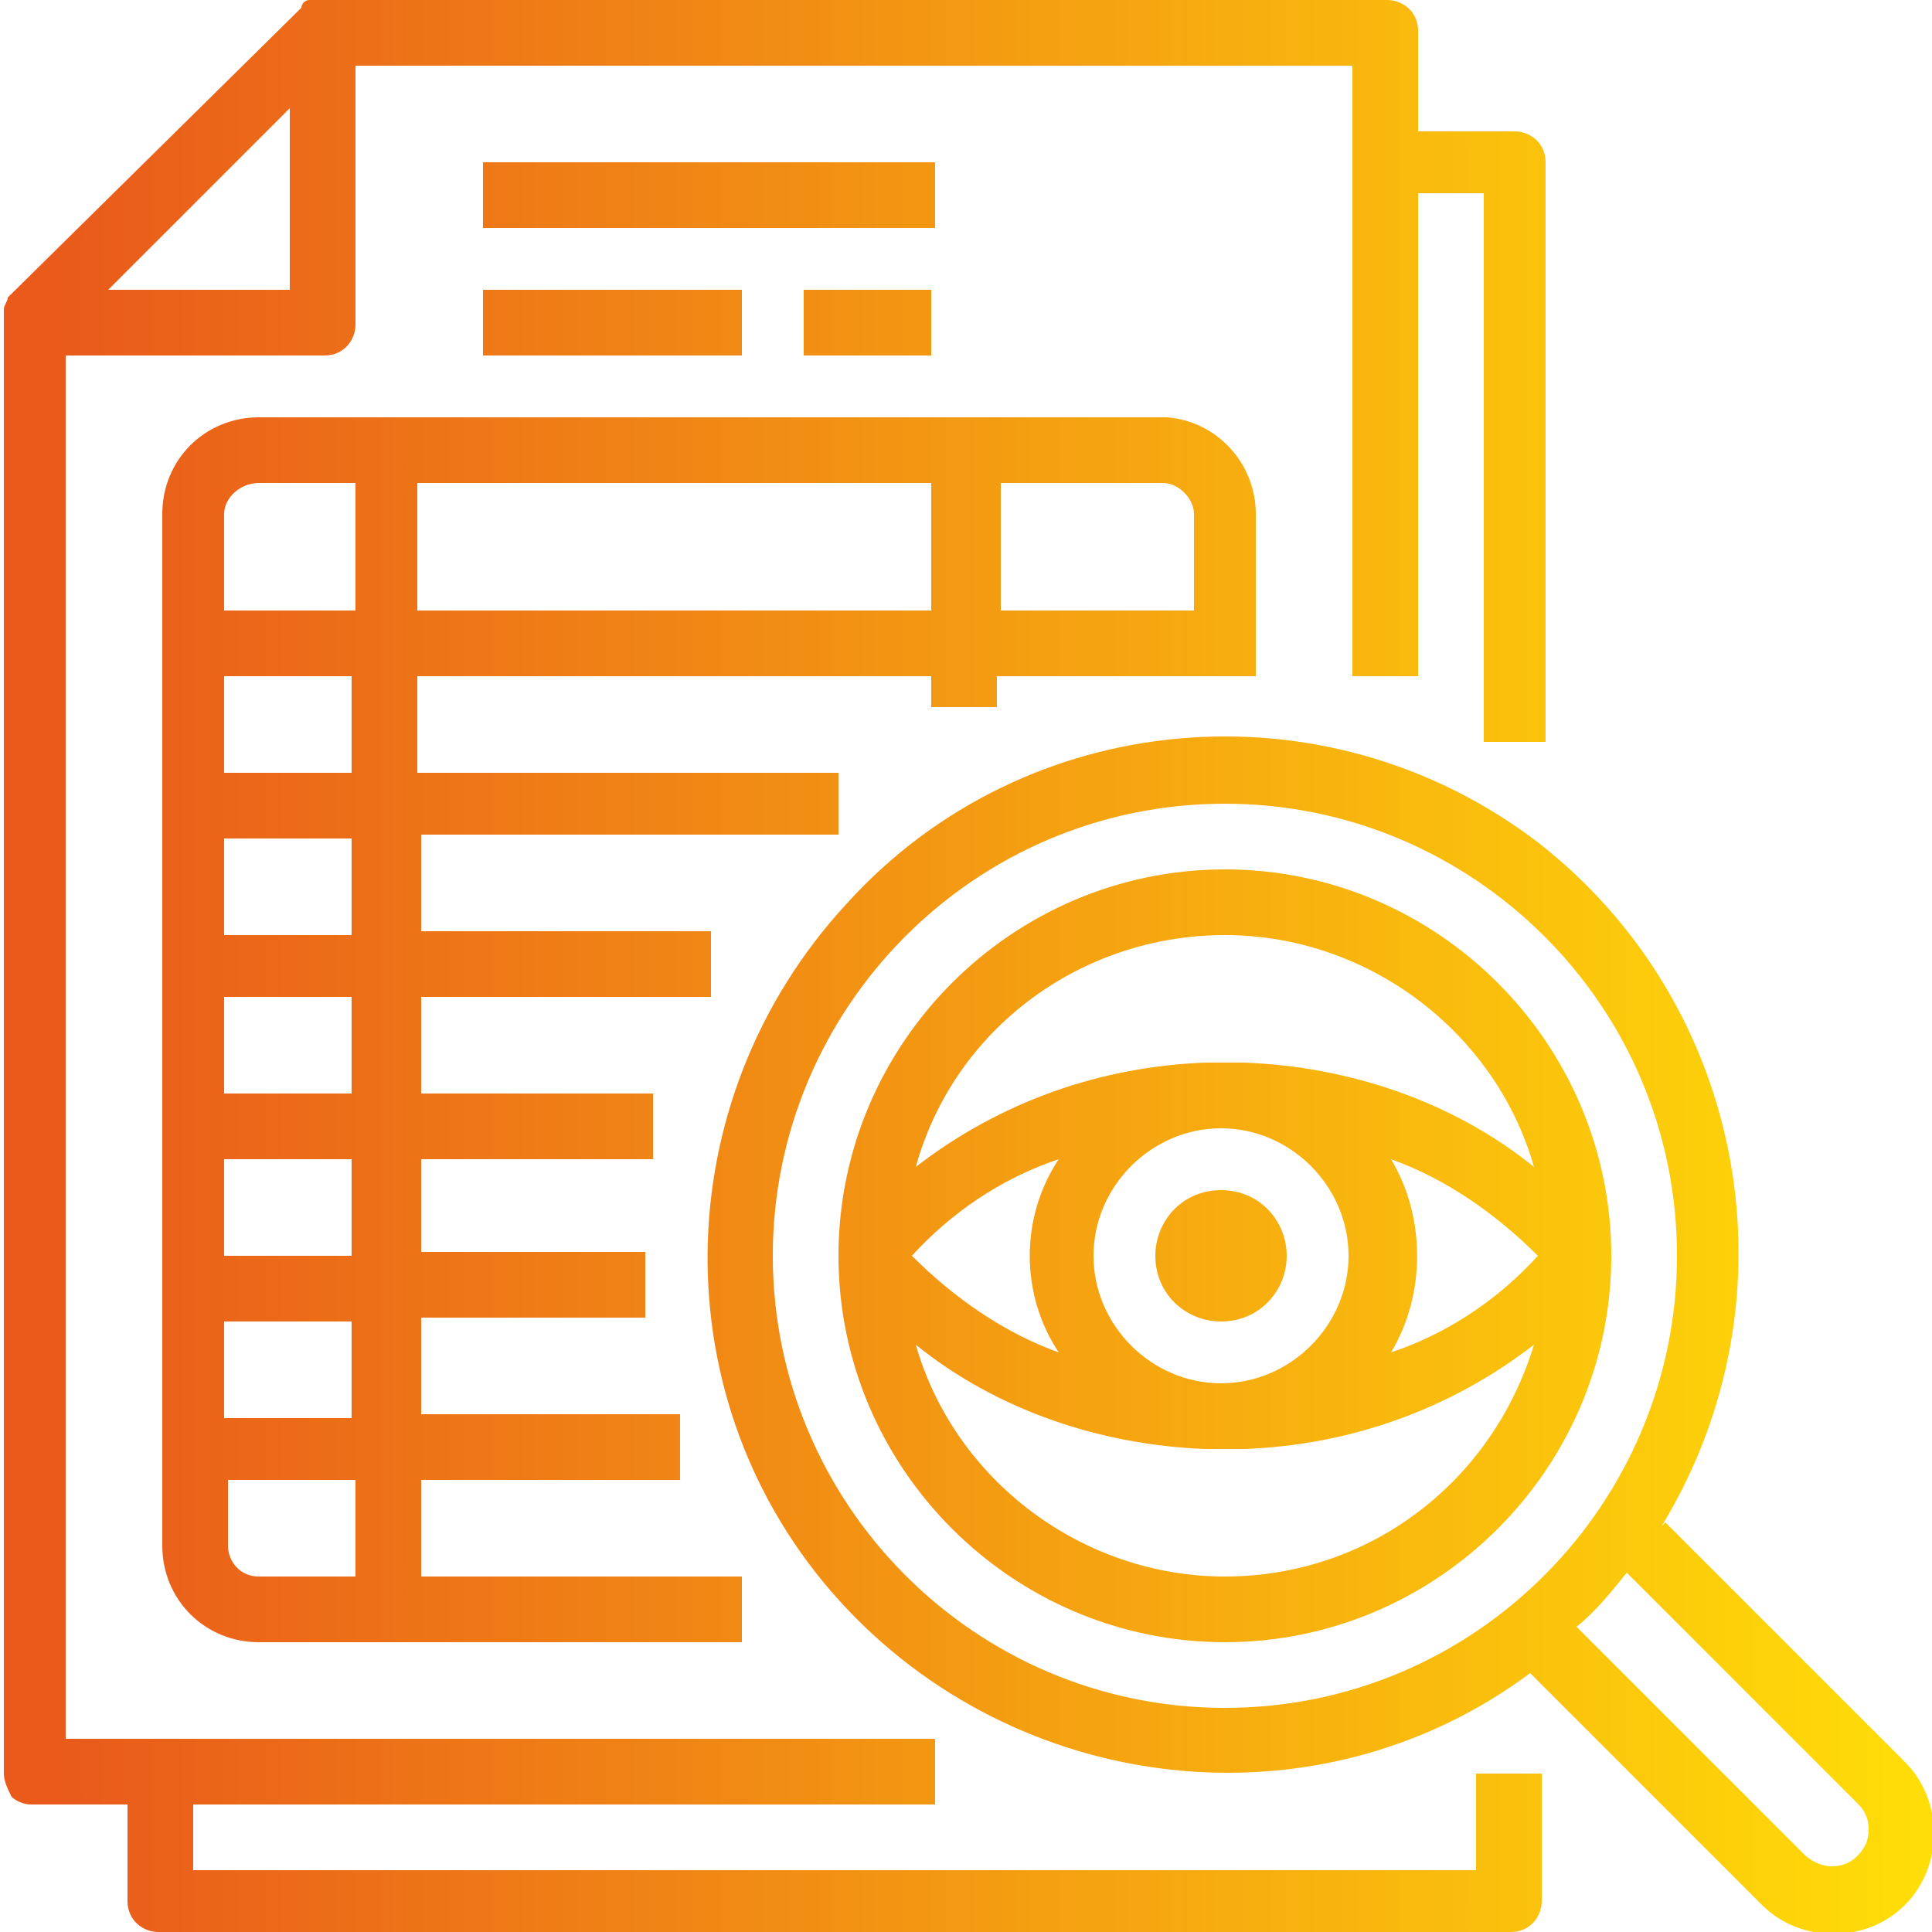
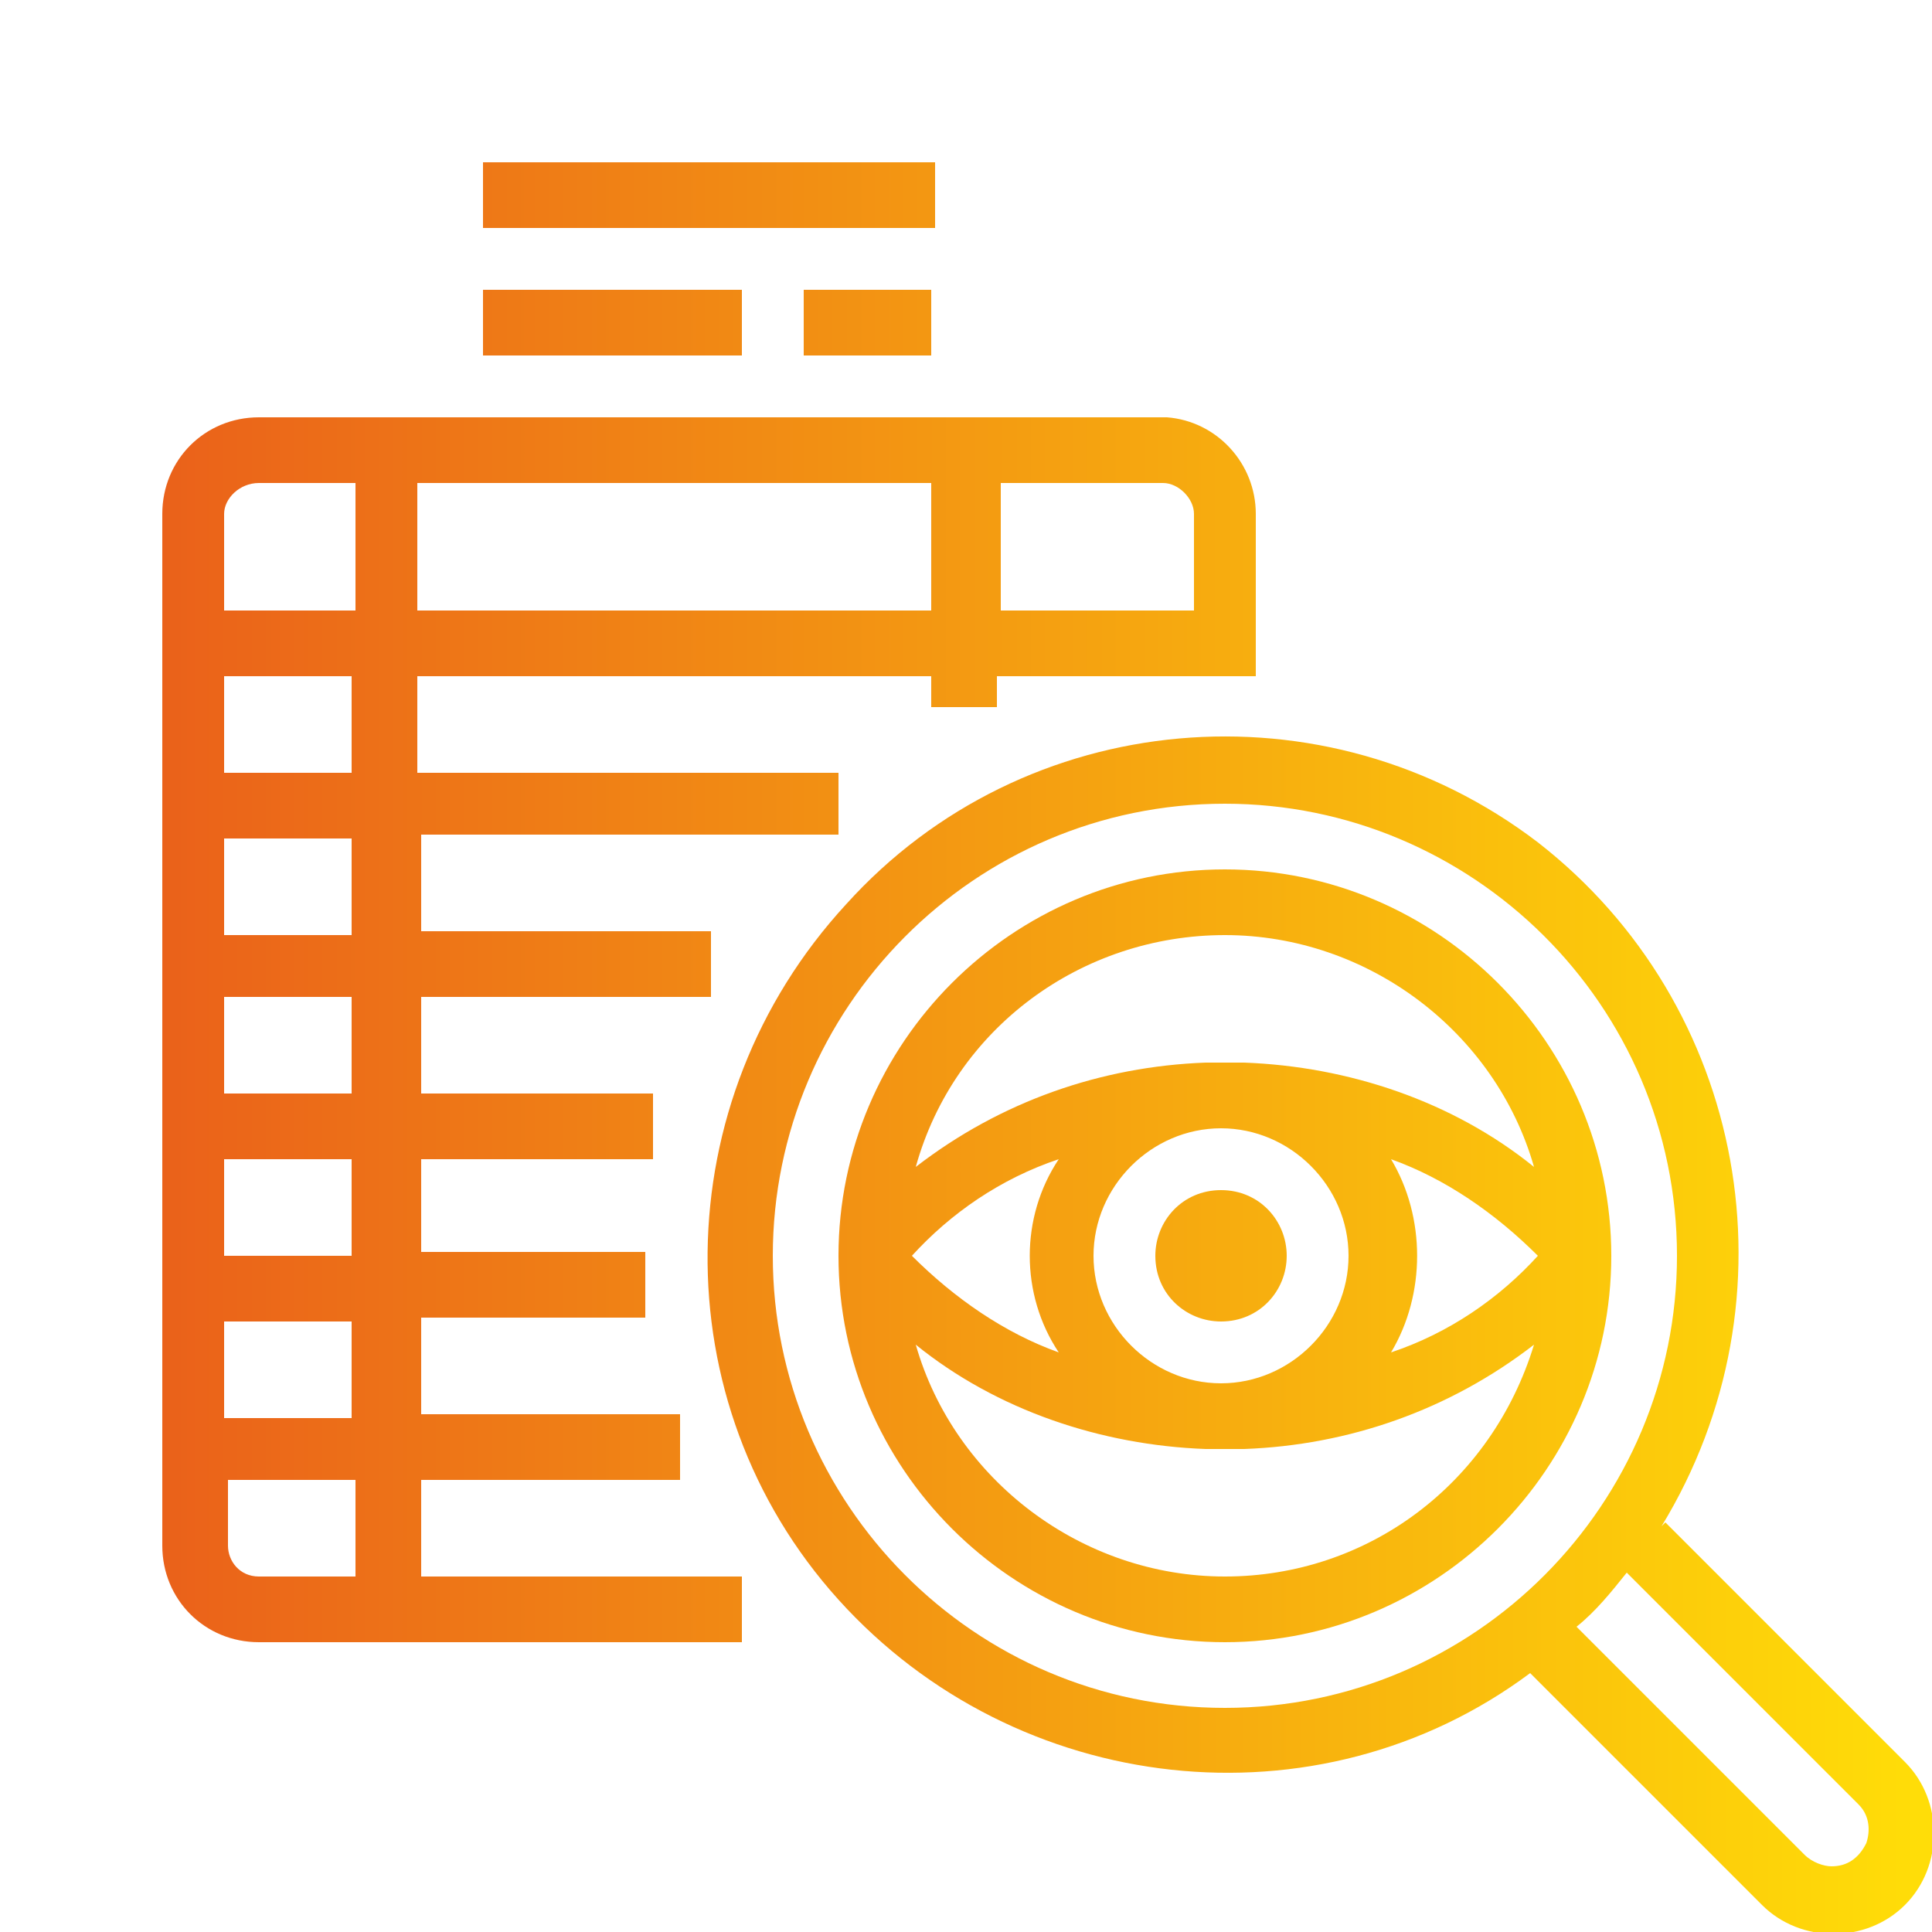
<svg xmlns="http://www.w3.org/2000/svg" id="Слой_1" x="0px" y="0px" viewBox="0 0 50 50" style="enable-background:new 0 0 50 50;" xml:space="preserve">
  <style type="text/css"> .st0{fill:url(#SVGID_1_);} .st1{fill:url(#SVGID_2_);} .st2{fill:url(#SVGID_3_);} .st3{fill:url(#SVGID_4_);} .st4{fill:url(#SVGID_5_);} .st5{fill:url(#SVGID_6_);} .st6{fill:url(#SVGID_7_);} .st7{fill:url(#SVGID_8_);} </style>
  <g>
    <linearGradient id="SVGID_1_" gradientUnits="userSpaceOnUse" x1="1.556" y1="26.23" x2="49.607" y2="26.23" gradientTransform="matrix(1 0 0 -1 0 51.228)">
      <stop offset="0" style="stop-color:#E95A1B" />
      <stop offset="1" style="stop-color:#FFDD08" />
    </linearGradient>
-     <path class="st0" d="M0.8,46.7h2.5v2.5c0,0.5,0.4,0.8,0.8,0.8h35c0.5,0,0.8-0.4,0.8-0.8v-3.3h-1.7v2.5H5v-1.7h19.2V45H1.7V9.2h6.7 c0.5,0,0.8-0.4,0.8-0.8V1.7H35v15.8h1.7V5h1.7v14.2H40v-15c0-0.5-0.4-0.8-0.8-0.8h-2.5V0.8c0-0.5-0.4-0.8-0.8-0.8H8.3c0,0,0,0,0,0 c-0.1,0-0.2,0-0.2,0c0,0,0,0-0.1,0c-0.1,0-0.2,0.1-0.2,0.2L0.2,7.7C0.2,7.8,0.1,7.9,0.1,8c0,0,0,0.1,0,0.1c0,0.1,0,0.1,0,0.2 c0,0,0,0,0,0.1v37.5c0,0.2,0.1,0.4,0.2,0.6C0.4,46.6,0.6,46.7,0.8,46.7z M7.5,2.8v4.7H2.8L7.5,2.8z" />
    <linearGradient id="SVGID_2_" gradientUnits="userSpaceOnUse" x1="1.556" y1="24.564" x2="49.607" y2="24.564" gradientTransform="matrix(1 0 0 -1 0 51.228)">
      <stop offset="0" style="stop-color:#E95A1B" />
      <stop offset="1" style="stop-color:#FFDD08" />
    </linearGradient>
    <path class="st1" d="M25.8,18.3v-0.8h6.7v-4.2c0-1.3-1-2.4-2.3-2.5c-0.1,0-0.1,0-0.2,0H6.7c-1.4,0-2.5,1.1-2.5,2.5V40 c0,1.4,1.1,2.5,2.5,2.5h12.5v-1.7h-8.3v-2.5h6.7v-1.7h-6.7v-2.5h5.8v-1.7h-5.8V30h6v-1.7h-6v-2.5h7.5v-1.7h-7.5v-2.5h10.8V20H10.8 v-2.5h13.3v0.8H25.8z M30.1,12.5c0.4,0,0.8,0.4,0.8,0.8v2.5h-5v-3.3H30C30,12.5,30,12.5,30.1,12.5z M6.7,12.5h2.5v3.3H5.8v-2.5 C5.8,12.9,6.2,12.5,6.7,12.5z M9.2,40.8H6.7c-0.5,0-0.8-0.4-0.8-0.8v-1.7h3.3V40.8z M9.2,36.7H5.8v-2.5h3.3V36.7z M9.2,32.5H5.8V30 h3.3V32.5z M9.2,28.3H5.8v-2.5h3.3V28.3z M9.2,24.2H5.8v-2.5h3.3V24.2z M9.2,20H5.8v-2.5h3.3V20z M10.8,15.8v-3.3l13.3,0v3.3H10.8z " />
    <linearGradient id="SVGID_3_" gradientUnits="userSpaceOnUse" x1="1.556" y1="42.896" x2="49.607" y2="42.896" gradientTransform="matrix(1 0 0 -1 0 51.228)">
      <stop offset="0" style="stop-color:#E95A1B" />
      <stop offset="1" style="stop-color:#FFDD08" />
    </linearGradient>
    <path class="st2" d="M12.5,7.5h6.7v1.7h-6.7V7.5z" />
    <linearGradient id="SVGID_4_" gradientUnits="userSpaceOnUse" x1="1.556" y1="42.896" x2="49.607" y2="42.896" gradientTransform="matrix(1 0 0 -1 0 51.228)">
      <stop offset="0" style="stop-color:#E95A1B" />
      <stop offset="1" style="stop-color:#FFDD08" />
    </linearGradient>
    <path class="st3" d="M20.8,7.5h3.3v1.7h-3.3V7.5z" />
    <linearGradient id="SVGID_5_" gradientUnits="userSpaceOnUse" x1="1.556" y1="46.229" x2="49.607" y2="46.229" gradientTransform="matrix(1 0 0 -1 0 51.228)">
      <stop offset="0" style="stop-color:#E95A1B" />
      <stop offset="1" style="stop-color:#FFDD08" />
    </linearGradient>
    <path class="st4" d="M12.5,4.2h11.7v1.7H12.5V4.2z" />
    <linearGradient id="SVGID_6_" gradientUnits="userSpaceOnUse" x1="1.556" y1="16.702" x2="49.607" y2="16.702" gradientTransform="matrix(1 0 0 -1 0 51.228)">
      <stop offset="0" style="stop-color:#E95A1B" />
      <stop offset="1" style="stop-color:#FFDD08" />
    </linearGradient>
    <path class="st5" d="M43.1,39.4L43,39.5c3.6-5.9,2.2-13.5-3.2-17.7c-5.5-4.2-13.3-3.5-17.9,1.6c-4.7,5.1-4.8,12.9-0.2,18 c4.6,5.1,12.4,6,17.9,1.9l6,6c1,1,2.7,1,3.7,0c1-1,1-2.7,0-3.7L43.1,39.4z M20,32.5c0-6.4,5.2-11.7,11.7-11.7 c6.4,0,11.7,5.2,11.7,11.7c0,6.4-5.2,11.7-11.7,11.7C25.2,44.2,20,38.9,20,32.5z M47.4,48.3c-0.2,0-0.5-0.1-0.7-0.3l-5.9-5.9 c0.5-0.4,0.9-0.9,1.3-1.4l6,6c0.3,0.3,0.3,0.7,0.2,1C48.1,48.1,47.8,48.3,47.4,48.3z" />
    <linearGradient id="SVGID_7_" gradientUnits="userSpaceOnUse" x1="1.556" y1="18.731" x2="49.607" y2="18.731" gradientTransform="matrix(1 0 0 -1 0 51.228)">
      <stop offset="0" style="stop-color:#E95A1B" />
      <stop offset="1" style="stop-color:#FFDD08" />
    </linearGradient>
    <path class="st6" d="M31.7,22.5c-5.5,0-10,4.5-10,10s4.5,10,10,10c5.5,0,10-4.5,10-10C41.7,27,37.2,22.5,31.7,22.5z M28.3,32.5 c0-1.8,1.5-3.3,3.3-3.3c1.8,0,3.3,1.5,3.3,3.3c0,1.8-1.5,3.3-3.3,3.3C29.8,35.8,28.3,34.3,28.3,32.5z M27.4,35 c-1.4-0.5-2.7-1.4-3.8-2.5c1-1.1,2.3-2,3.8-2.5C26.4,31.5,26.4,33.5,27.4,35z M36,30c1.4,0.5,2.7,1.4,3.8,2.5c-1,1.1-2.3,2-3.8,2.5 C36.9,33.5,36.9,31.5,36,30z M31.7,24.2c3.7,0,7,2.5,8,6c-2.1-1.7-4.8-2.6-7.5-2.7c-0.3,0-0.7,0-1,0c-2.7,0.1-5.3,1-7.5,2.7 C24.7,26.6,28,24.2,31.7,24.2z M31.7,40.8c-3.7,0-7-2.5-8-6c2.1,1.7,4.8,2.6,7.5,2.7c0.3,0,0.7,0,1,0c2.7-0.1,5.3-1,7.5-2.7 C38.6,38.4,35.4,40.8,31.7,40.8z" />
    <linearGradient id="SVGID_8_" gradientUnits="userSpaceOnUse" x1="1.556" y1="18.73" x2="49.607" y2="18.73" gradientTransform="matrix(1 0 0 -1 0 51.228)">
      <stop offset="0" style="stop-color:#E95A1B" />
      <stop offset="1" style="stop-color:#FFDD08" />
    </linearGradient>
    <path class="st7" d="M33.3,32.5c0,0.9-0.7,1.7-1.7,1.7c-0.9,0-1.7-0.7-1.7-1.7c0-0.9,0.7-1.7,1.7-1.7 C32.6,30.8,33.3,31.6,33.3,32.5z" />
  </g>
</svg>